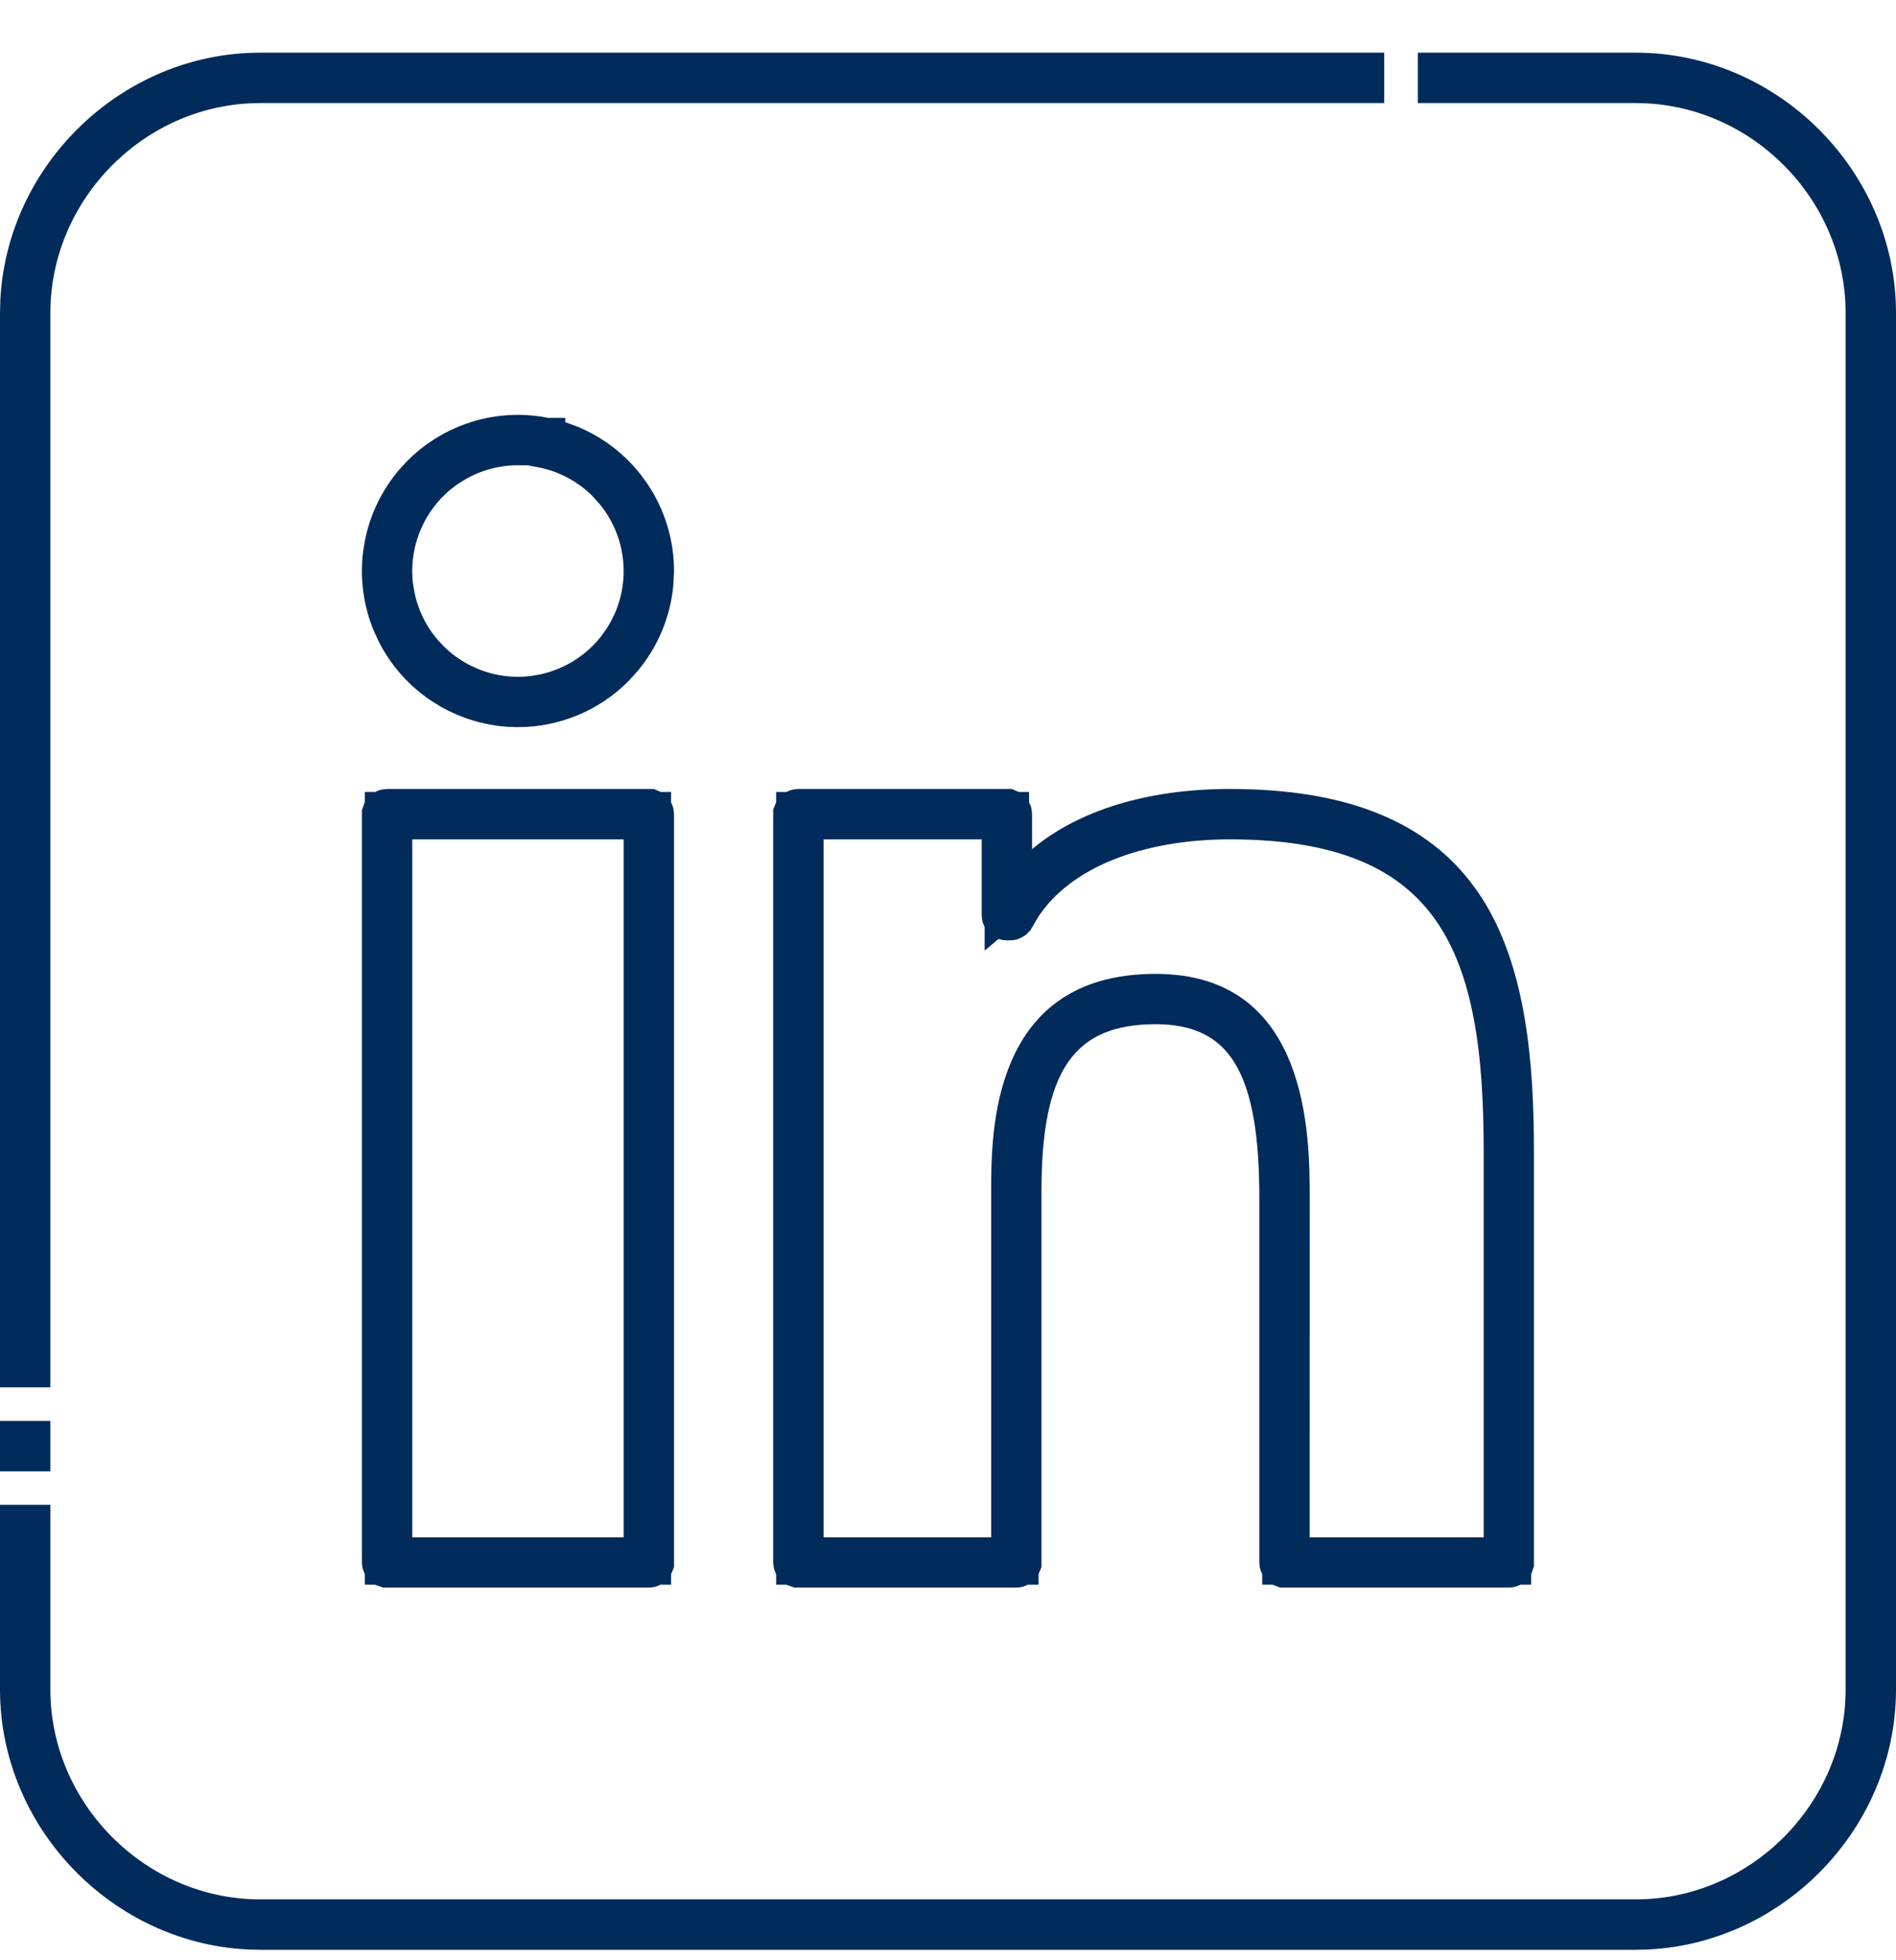
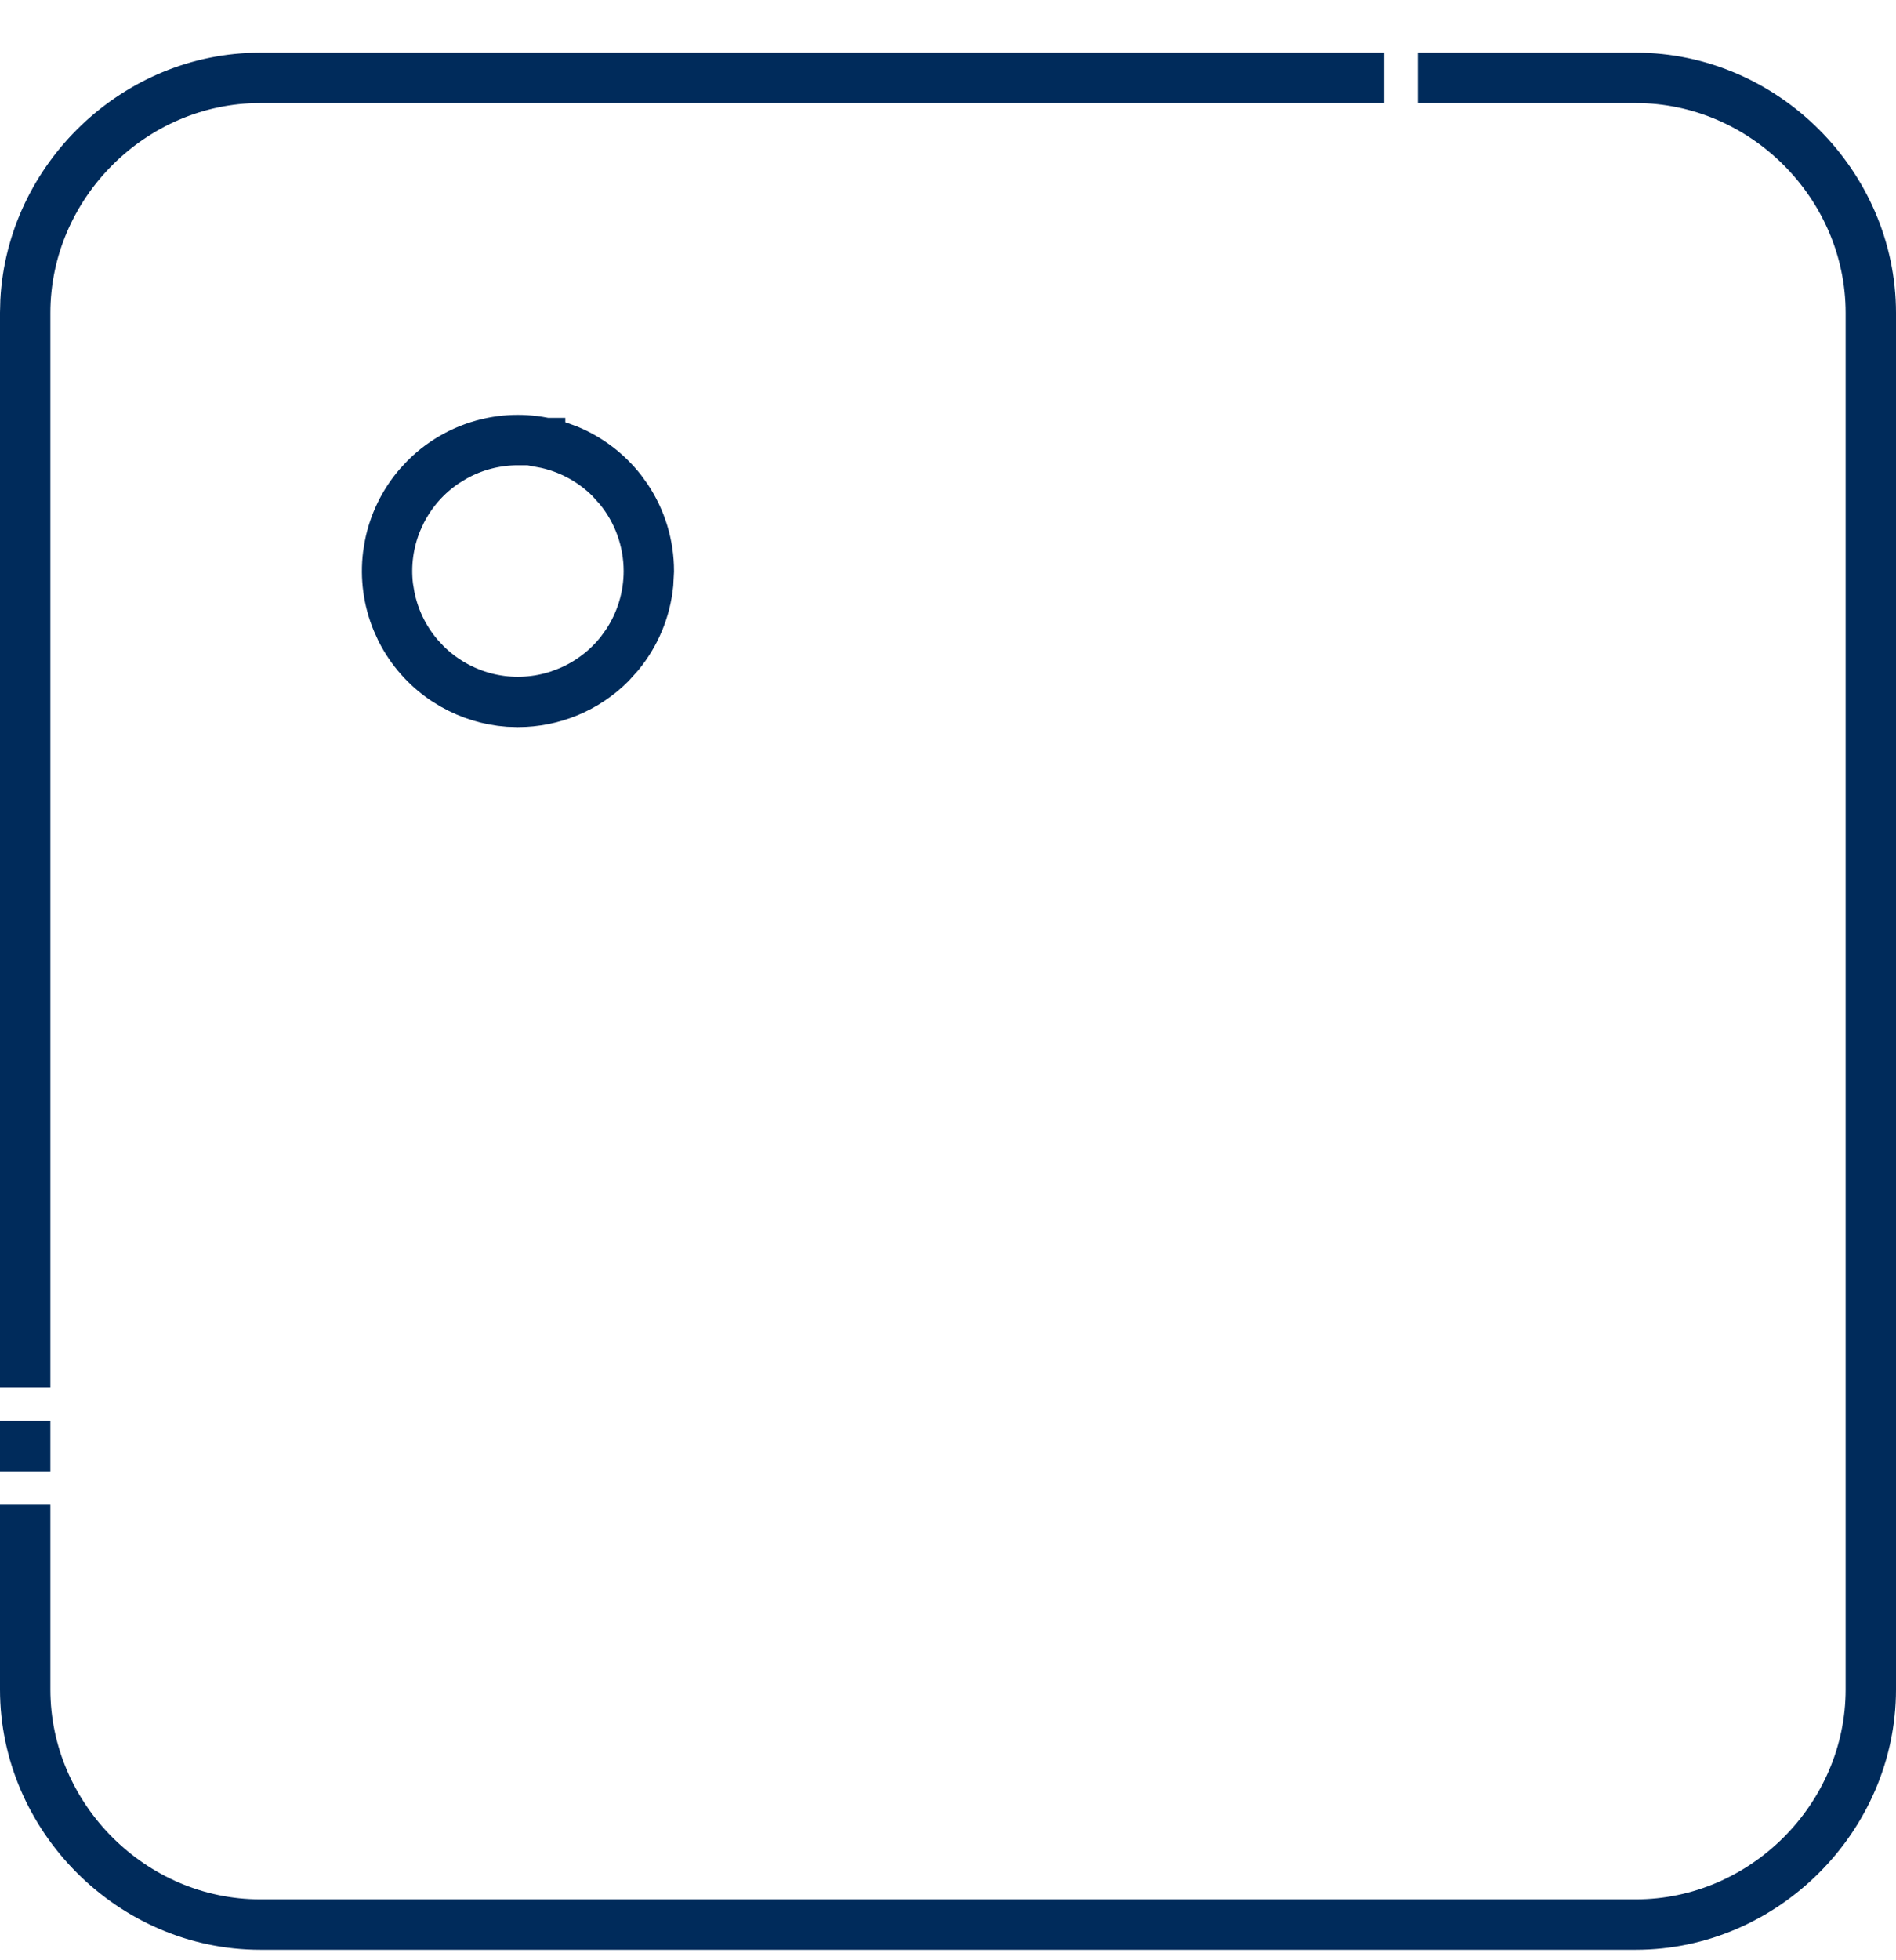
<svg xmlns="http://www.w3.org/2000/svg" width="30" height="31" viewBox="0 0 30 31" fill="none">
  <path d="M25.885 1.208C27.92 1.208 29.625 2.913 29.625 4.949V26.718C29.625 28.754 27.92 30.459 25.885 30.459H4.115C2.08 30.459 0.375 28.754 0.375 26.718V24.173H0.422V26.718C0.422 28.734 2.1 30.412 4.115 30.412H25.885C27.901 30.412 29.578 28.734 29.578 26.718V4.949C29.578 2.932 27.901 1.255 25.885 1.255H22.809V1.208H25.885ZM0.422 22.845V22.892H0.375V22.845H0.422ZM4.115 1.208H21.527V1.255H4.115C2.099 1.255 0.422 2.933 0.422 4.949V21.565H0.375V4.949L0.38 4.758C0.482 2.808 2.143 1.208 4.115 1.208Z" stroke="#002B5B" stroke-width="0.75" />
-   <path d="M6.125 12.852H10.267L10.283 12.859C10.287 12.864 10.29 12.87 10.29 12.876V24.708L10.283 24.725C10.279 24.729 10.273 24.731 10.267 24.731H6.125L6.108 24.725C6.104 24.72 6.102 24.714 6.102 24.708V12.876L6.108 12.859C6.113 12.855 6.119 12.852 6.125 12.852ZM6.148 24.686H10.243V12.899H6.148V24.686Z" stroke="#002B5B" stroke-width="0.75" />
  <path d="M7.787 6.976C8.142 6.905 8.509 6.929 8.852 7.042L8.997 7.095C9.332 7.234 9.624 7.457 9.846 7.741L9.937 7.867C10.167 8.211 10.29 8.616 10.29 9.03L10.279 9.237C10.238 9.647 10.076 10.037 9.814 10.356L9.676 10.51C9.283 10.903 8.751 11.124 8.195 11.124L8.041 11.119C7.733 11.096 7.433 11.004 7.164 10.852L7.032 10.771C6.731 10.57 6.487 10.294 6.325 9.972L6.261 9.832C6.122 9.497 6.073 9.133 6.117 8.775L6.142 8.622C6.212 8.266 6.374 7.936 6.609 7.663L6.715 7.549C7.008 7.256 7.381 7.057 7.787 6.976ZM8.195 6.983C7.841 6.983 7.493 7.075 7.187 7.249L7.058 7.328C6.763 7.524 6.526 7.794 6.367 8.109L6.304 8.247C6.168 8.574 6.12 8.93 6.163 9.28L6.188 9.429C6.257 9.777 6.414 10.1 6.645 10.367L6.748 10.478C7.034 10.764 7.4 10.96 7.797 11.039C8.144 11.108 8.503 11.085 8.838 10.974L8.979 10.921C9.307 10.786 9.593 10.568 9.81 10.29L9.898 10.168C10.123 9.831 10.243 9.435 10.243 9.03V9.029C10.242 8.554 10.077 8.097 9.778 7.733L9.643 7.583C9.348 7.288 8.974 7.093 8.57 7.018V6.983H8.195Z" stroke="#002B5B" stroke-width="0.75" />
-   <path d="M12.633 12.852H15.932L15.948 12.859C15.953 12.864 15.955 12.87 15.955 12.876V14.231L16.57 13.717C17.218 13.176 18.212 12.852 19.463 12.852C21.171 12.853 22.28 13.305 22.954 14.155L23.083 14.33C23.789 15.364 23.896 16.896 23.896 18.206V24.708L23.89 24.725C23.885 24.729 23.879 24.731 23.873 24.731H20.324L20.308 24.725C20.303 24.72 20.301 24.714 20.301 24.708V18.943C20.301 17.946 20.188 17.169 19.87 16.637C19.705 16.36 19.485 16.15 19.206 16.013C18.931 15.877 18.62 15.822 18.286 15.822C17.56 15.822 16.967 16.035 16.585 16.595C16.228 17.117 16.104 17.878 16.104 18.844V24.708L16.097 24.725C16.092 24.729 16.087 24.731 16.081 24.731H12.633L12.616 24.725C12.612 24.72 12.609 24.714 12.609 24.708V12.876L12.616 12.859C12.621 12.855 12.627 12.852 12.633 12.852ZM12.656 24.686H16.058V18.844C16.058 18.365 16.062 17.581 16.352 16.92C16.493 16.598 16.697 16.317 16.992 16.116C17.286 15.916 17.698 15.776 18.287 15.776C18.826 15.776 19.201 15.917 19.47 16.118C19.742 16.322 19.935 16.61 20.069 16.947C20.343 17.635 20.348 18.451 20.348 18.943L20.347 24.311V24.686H23.851V18.206C23.851 16.642 23.691 15.302 23.036 14.355C22.355 13.372 21.206 12.899 19.463 12.899C18 12.899 16.724 13.37 16.115 14.293L16.003 14.483L15.994 14.492C15.991 14.494 15.987 14.496 15.982 14.496H15.932C15.925 14.496 15.919 14.494 15.915 14.489C15.911 14.485 15.908 14.479 15.908 14.473V12.899H12.656V24.686Z" stroke="#002B5B" stroke-width="0.75" />
</svg>